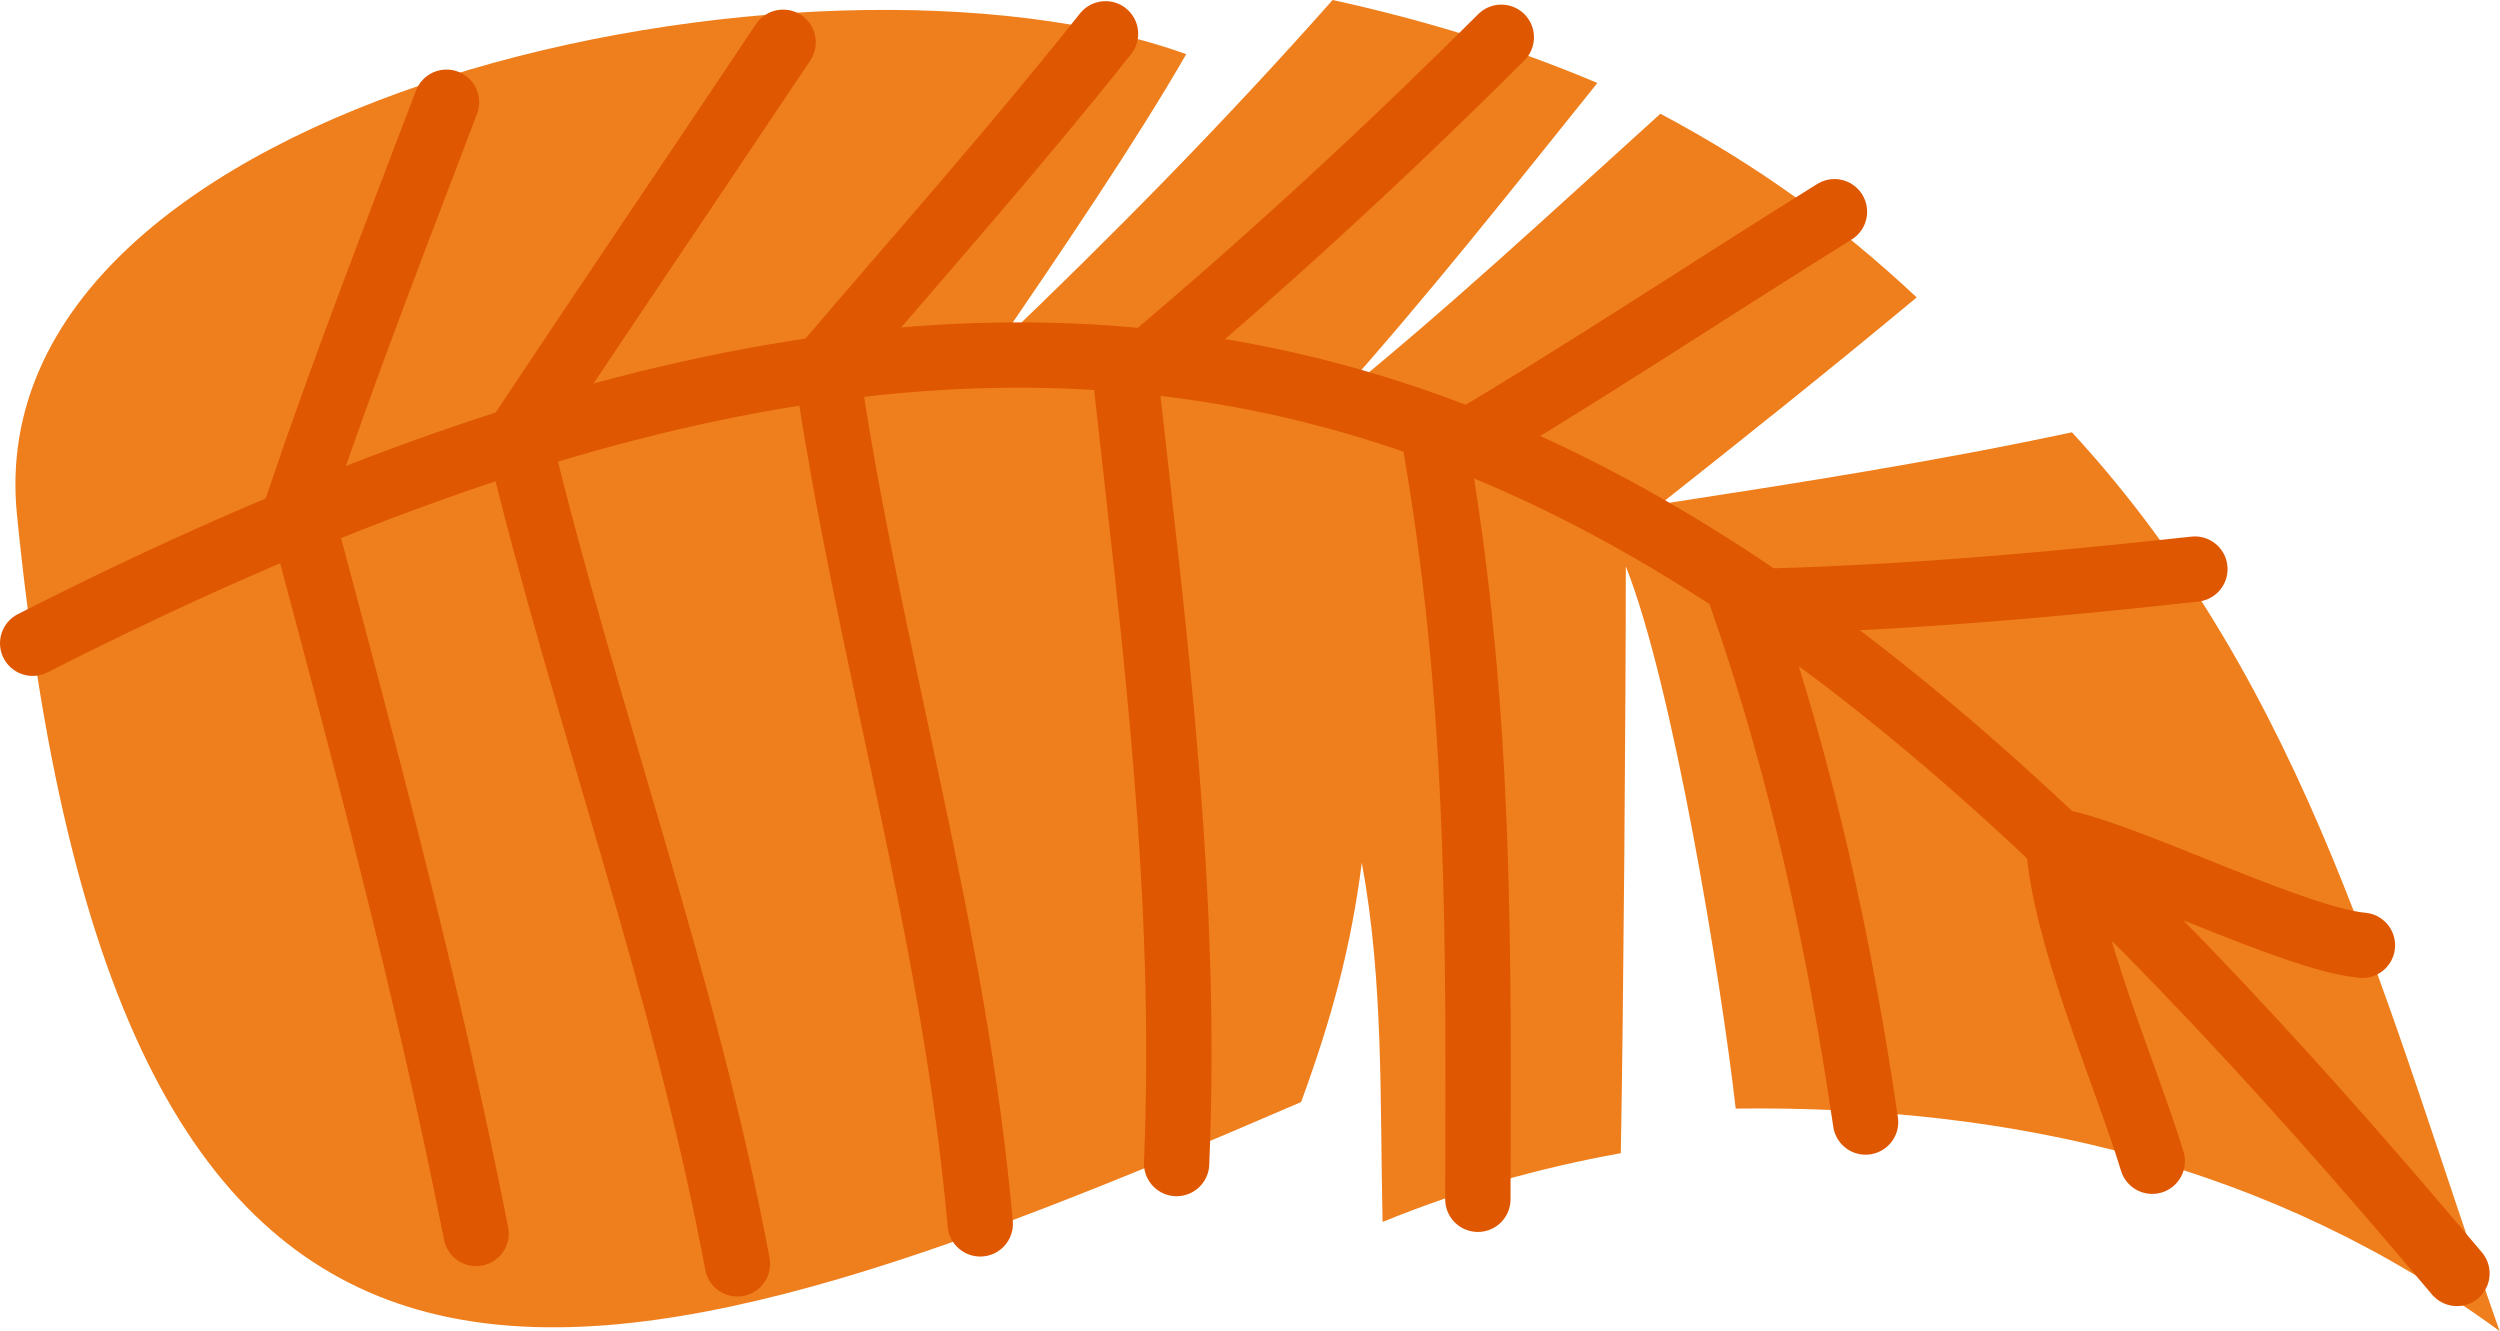
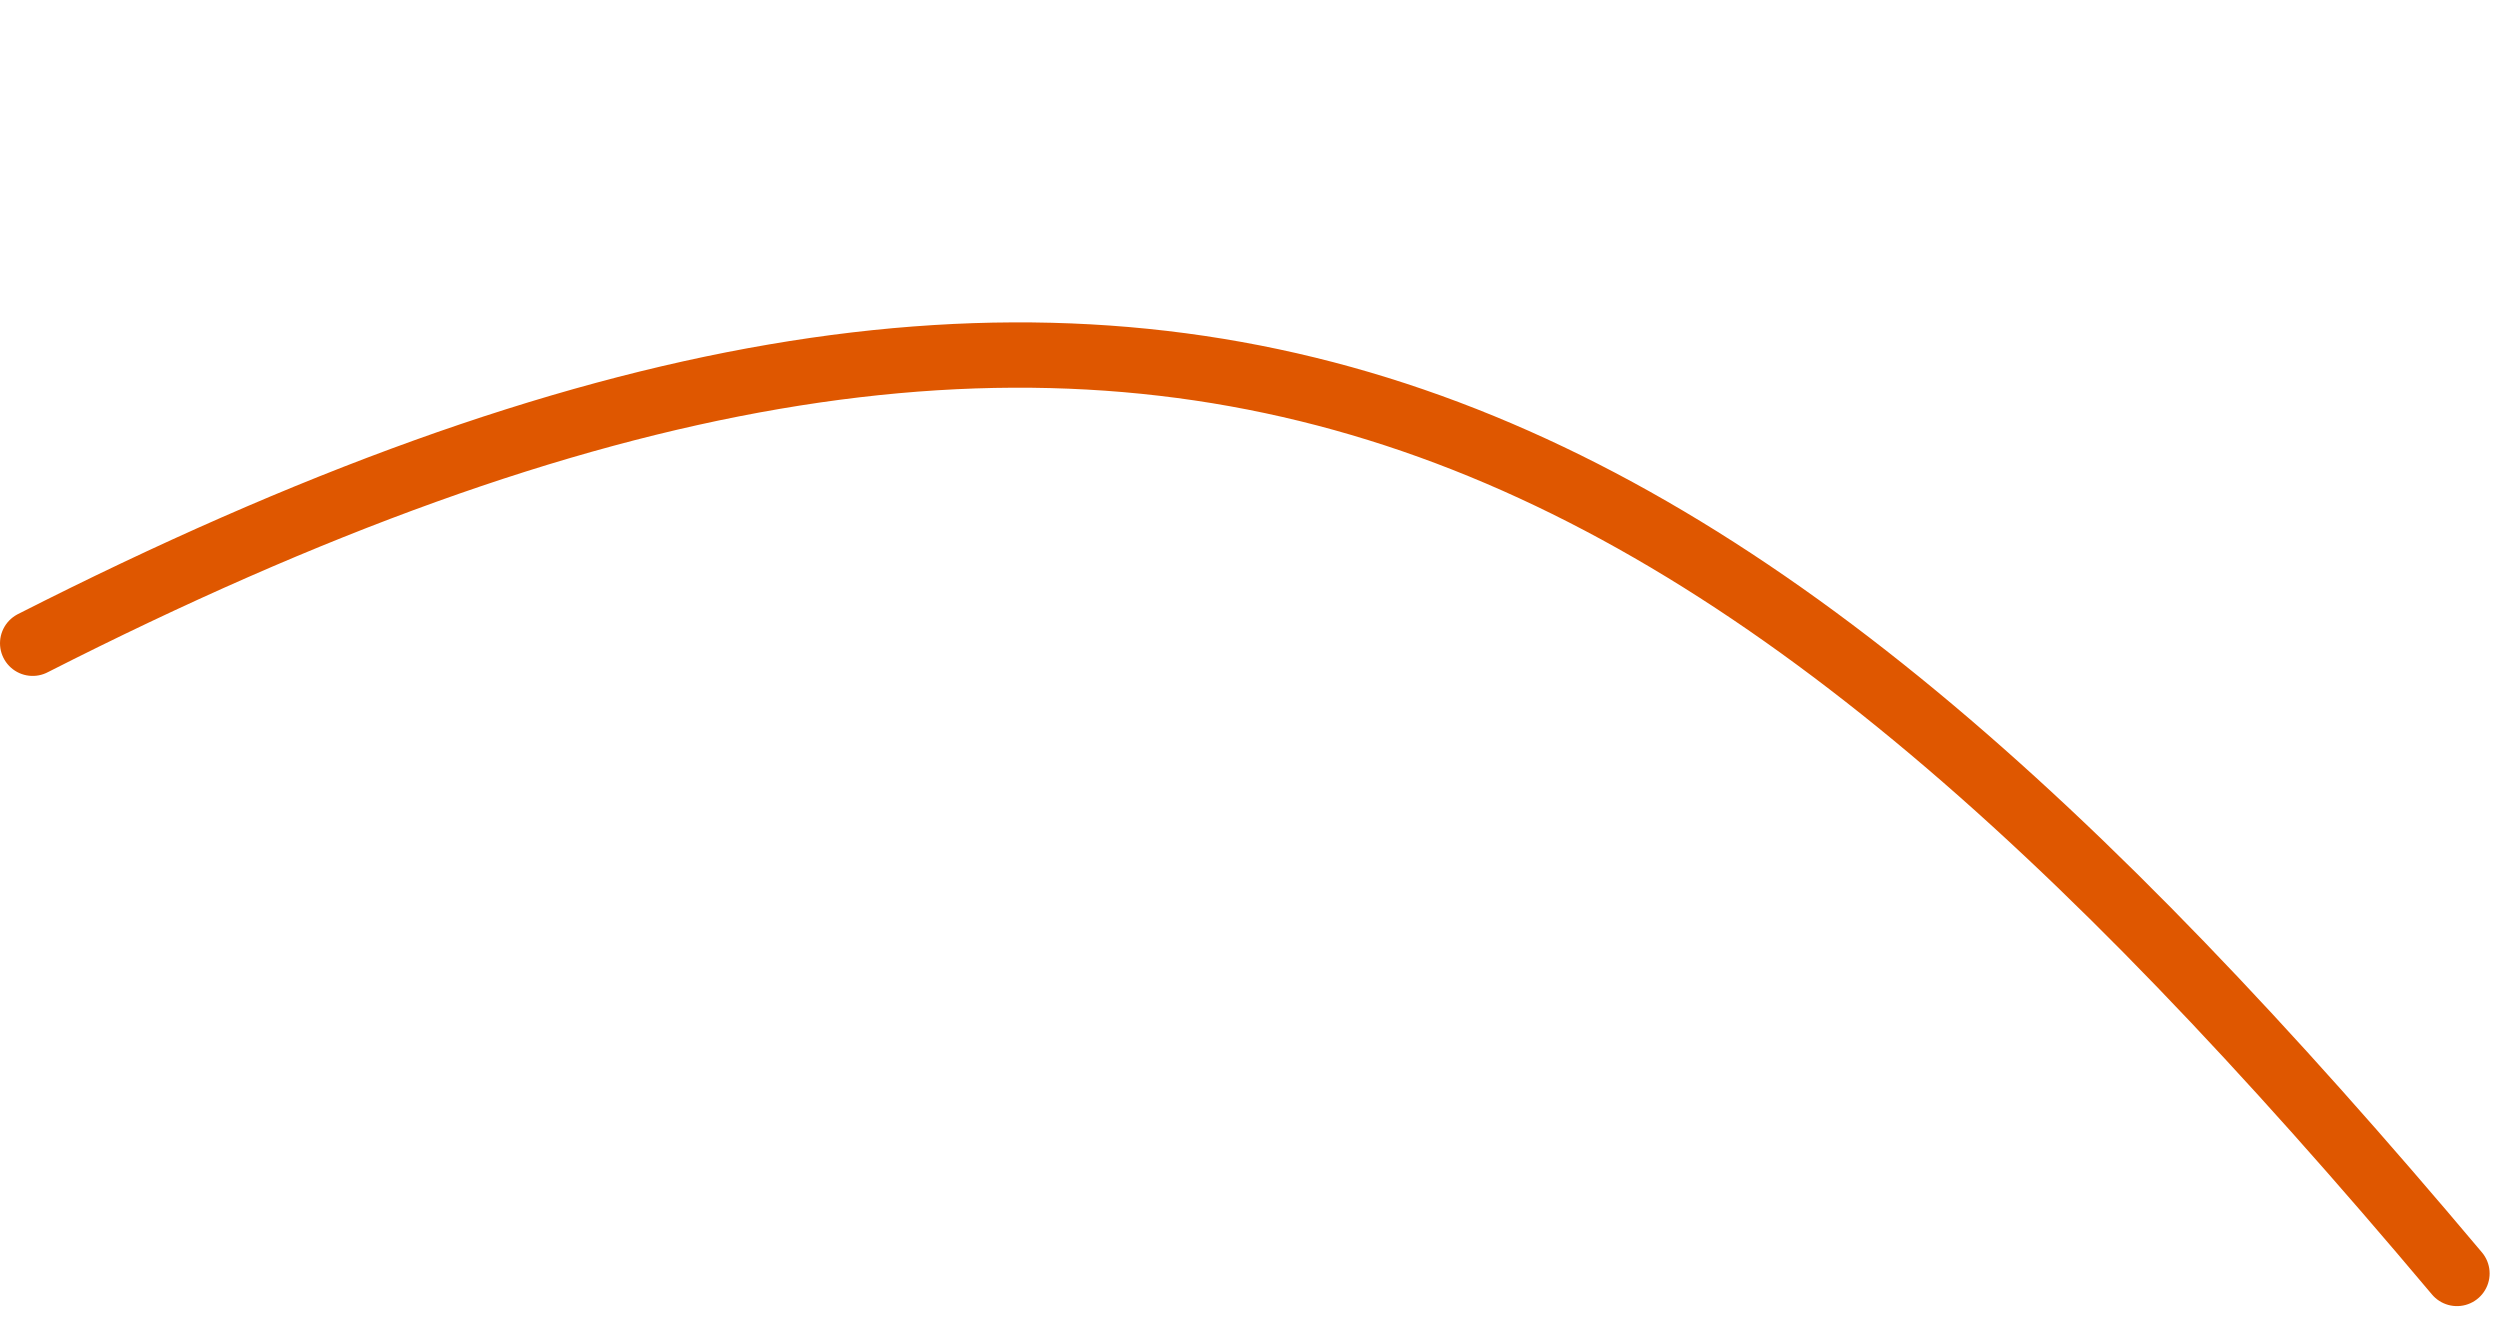
<svg xmlns="http://www.w3.org/2000/svg" width="65.06" height="34.64" data-name="Laag 2">
  <g data-name="Laag 1">
-     <path fill="#ef7e1c" d="M30.87 1.41c-1.31 2.28-3.27 5.16-4.94 7.61C28.96 6.13 31.9 3.14 34.68 0c2.37.52 4.65 1.21 6.89 2.16-2.24 2.79-4.46 5.6-6.85 8.27 2.94-2.37 5.69-4.94 8.49-7.47 2.5 1.33 4.6 2.84 6.67 4.78-2.2 1.83-4.43 3.61-6.67 5.38 3.58-.55 7.16-1.11 10.71-1.87 6.18 6.71 8.15 14.93 11.13 23.39-5.92-4.33-12.67-5.88-19.88-5.79-.38-3.32-1.63-11.02-2.86-14.11 0 3.5-.06 11.51-.13 15.27-2.15.39-4.17.96-6.2 1.79-.07-3.13.03-6.25-.54-9.35-.28 2.18-.77 4.02-1.58 6.23C15.15 36.76 3.11 40.3.44 13.38-.64 2.45 21.23-2.07 30.87 1.41Z" />
    <path fill="none" stroke="#df5700" stroke-linecap="round" stroke-miterlimit="10" stroke-width="1.7" d="M63.94 33.14C44.24 9.72 29.79 2.03.85 16.74" />
-     <path fill="none" stroke="#df5700" stroke-linecap="round" stroke-miterlimit="10" stroke-width="1.7" d="M48.55 29.2c-.68-4.64-1.65-9.1-3.18-13.54 3.93-.08 7.84-.42 11.75-.85m-18.66 16.4c.02-6.67.07-12.6-1.04-19.26 3.5-2.04 6.88-4.3 10.32-6.44M30.62 30.28c.29-7-.55-13.44-1.32-20.38 3.4-2.83 6.64-5.81 9.77-8.93M25.51 31.85c-.68-7.66-2.91-14.8-4.01-22.36 2.44-2.86 4.93-5.66 7.27-8.61m-9.58 32.01c-1.37-7.34-3.96-14.28-5.7-21.51 2.28-3.43 4.6-6.85 6.89-10.28m-7.99 31c-1.26-6.39-2.95-12.69-4.63-18.98C8.95 9.6 10.3 6.13 11.62 2.66m44.39 27.56c-.7-2.3-2.31-5.93-2.44-8.32 1.76.33 6.13 2.54 7.91 2.7" />
  </g>
</svg>